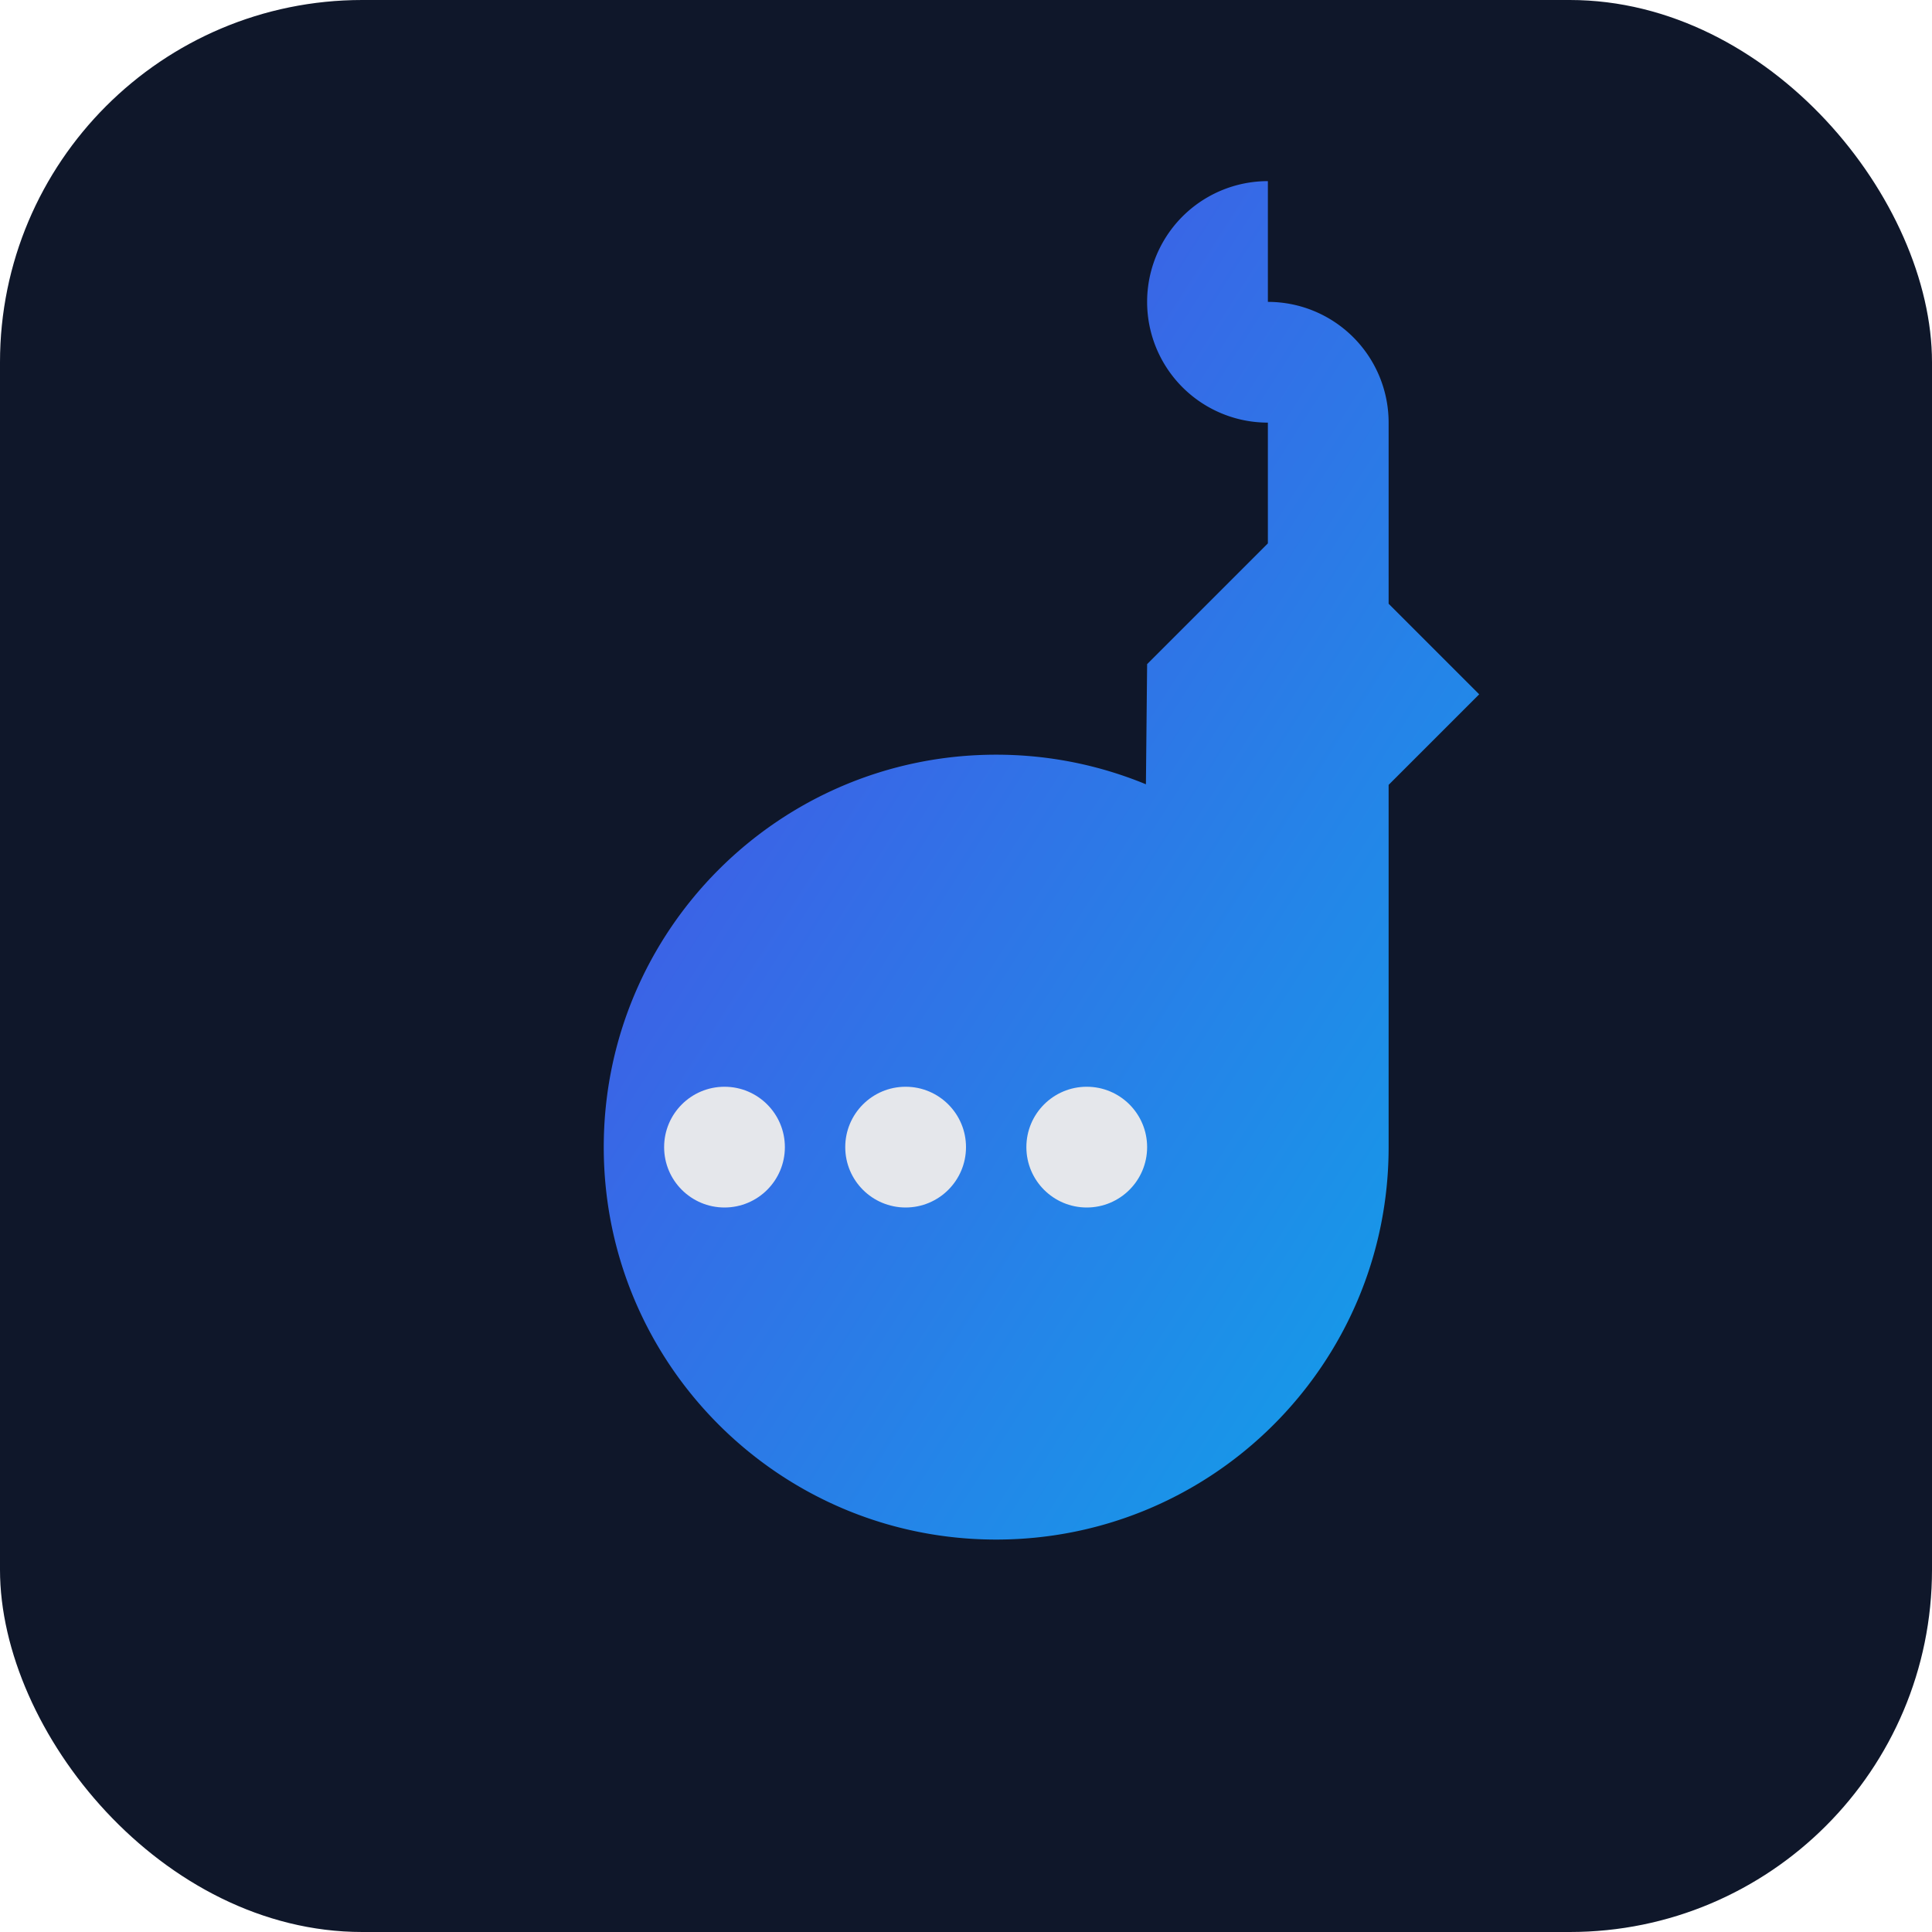
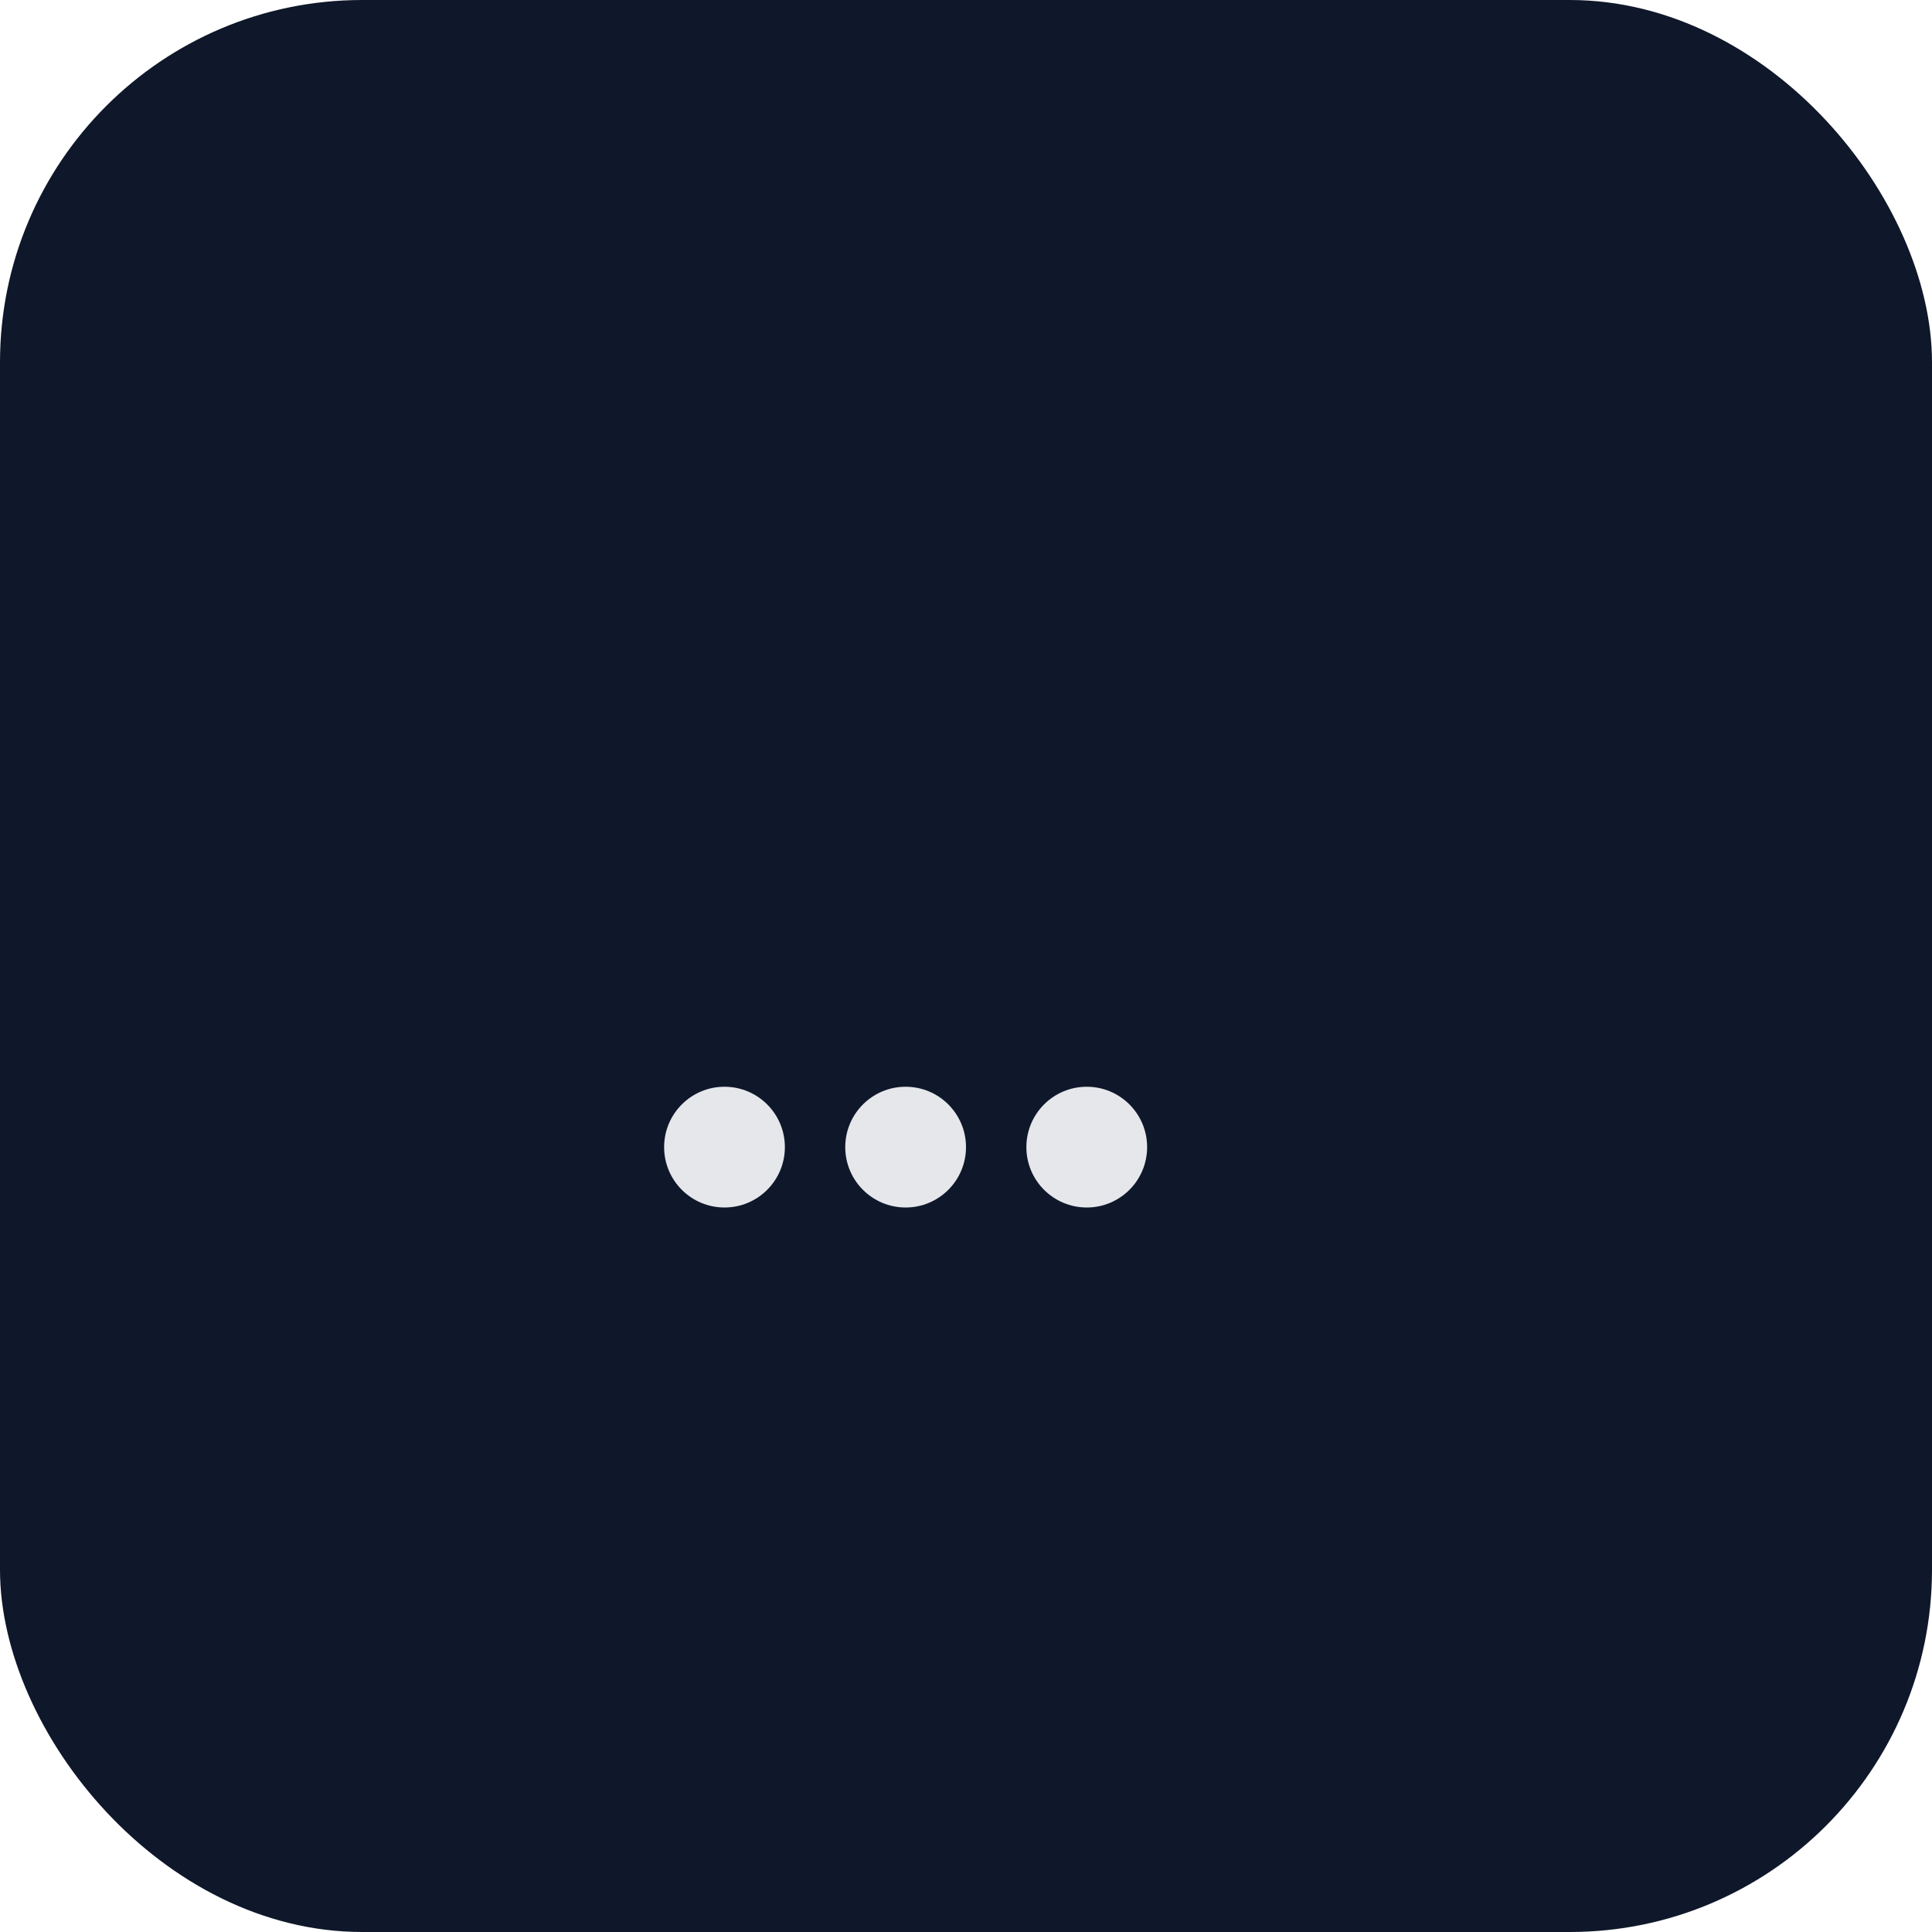
<svg xmlns="http://www.w3.org/2000/svg" viewBox="0 0 64 64" role="img" aria-label="Stateside Guitar Studio">
  <defs>
    <linearGradient id="g" x1="0" y1="0" x2="1" y2="1">
      <stop offset="0" stop-color="#4f46e5" />
      <stop offset="1" stop-color="#0ea5e9" />
    </linearGradient>
  </defs>
  <rect width="64" height="64" rx="12" fill="#0f172a" />
-   <path d="M42 10a4 4 0 014 4v6l3 3-3 3v12c0 7.18-5.82 13-13 13S20 45.18 20 38s5.82-13 13-13c1.76 0 3.43.35 4.96.98L38 22l4-4v-4a4 4 0 010-8z" fill="url(#g)" />
  <circle cx="24" cy="38" r="2" fill="#e5e7eb" />
  <circle cx="30" cy="38" r="2" fill="#e5e7eb" />
  <circle cx="36" cy="38" r="2" fill="#e5e7eb" />
</svg>